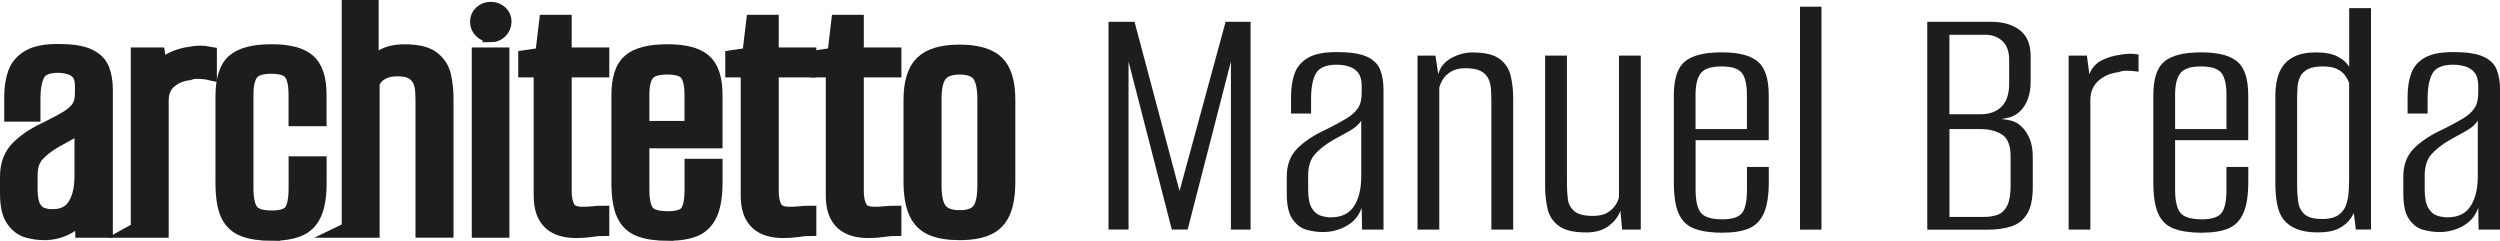
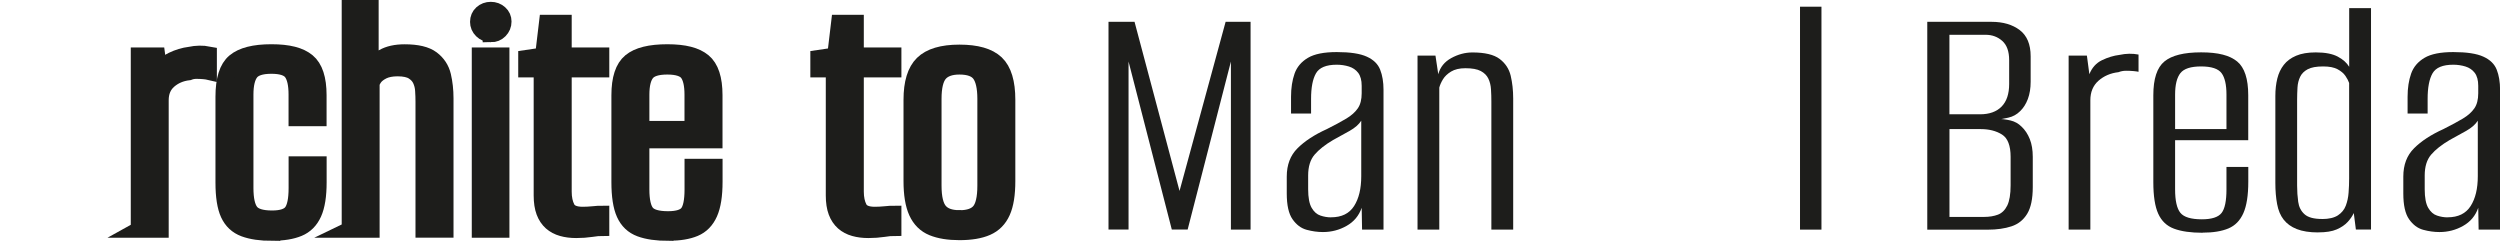
<svg xmlns="http://www.w3.org/2000/svg" id="Livello_2" data-name="Livello 2" viewBox="0 0 462.83 44.59">
  <defs>
    <style>      .cls-1 {        stroke: #1d1d1b;        stroke-miterlimit: 10;        stroke-width: 3px;      }      .cls-1, .cls-2 {        fill: #1d1d1b;      }      .cls-2 {        stroke-width: 0px;      }    </style>
  </defs>
  <g id="Livello_1-2" data-name="Livello 1">
    <g>
-       <path class="cls-1" d="M8.2,42.96c-1,0-2.01-.14-3.03-.42-1.02-.28-1.89-.93-2.6-1.95-.72-1.02-1.07-2.61-1.07-4.78v-3.12c0-2.17.66-3.92,1.99-5.24s3.13-2.51,5.43-3.55c1.47-.74,2.68-1.39,3.61-1.95.93-.56,1.64-1.19,2.12-1.89.48-.69.72-1.63.72-2.8v-1.37c0-1.04-.22-1.84-.65-2.41-.43-.56-1.01-.95-1.73-1.17-.72-.22-1.46-.33-2.25-.33-1.95,0-3.23.53-3.84,1.59-.61,1.06-.91,2.64-.91,4.72v2.73h-3.71v-3.12c0-1.6.22-3.03.65-4.26.43-1.24,1.26-2.21,2.47-2.93,1.21-.72,2.99-1.07,5.34-1.07,2.47,0,4.33.28,5.56.85,1.24.56,2.06,1.37,2.47,2.41.41,1.04.62,2.28.62,3.71v25.9h-3.97l-.06-4.04c-.52,1.48-1.45,2.59-2.8,3.35-1.35.76-2.8,1.14-4.36,1.14ZM9.7,40.23c1.95,0,3.37-.69,4.26-2.08.89-1.39,1.33-3.23,1.33-5.53v-10.28c-.43.69-1.15,1.32-2.15,1.89-1,.56-2.02,1.13-3.06,1.69-1.48.87-2.61,1.77-3.42,2.7-.8.93-1.2,2.22-1.2,3.87v2.54c0,1.56.22,2.71.65,3.45.43.74.98,1.22,1.63,1.43.65.22,1.3.33,1.95.33Z" />
      <path class="cls-1" d="M25.71,42.5V10.29h3.38l.46,3.45c.48-1.21,1.26-2.08,2.34-2.6,1.08-.52,2.17-.85,3.25-.98,1.21-.26,2.39-.28,3.51-.06v3.19c-.17-.04-.48-.09-.91-.13-.43-.04-.9-.06-1.4-.06s-.97.09-1.4.26c-1.48.17-2.71.71-3.71,1.59-1,.89-1.5,2.09-1.5,3.61v23.95h-4.04Z" />
      <path class="cls-1" d="M50.44,43.09c-2.13,0-3.86-.25-5.21-.75-1.35-.5-2.32-1.41-2.93-2.73-.61-1.32-.91-3.26-.91-5.83v-15.88c0-3.17.68-5.33,2.05-6.48,1.37-1.15,3.63-1.73,6.8-1.73s5.3.56,6.67,1.69c1.37,1.13,2.05,3.21,2.05,6.25v4.23h-4.04v-4.36c0-1.87-.3-3.22-.91-4.07-.61-.85-1.87-1.27-3.77-1.27s-3.19.42-3.84,1.27-.98,2.2-.98,4.07v17.31c0,2.08.33,3.55.98,4.39.65.85,1.97,1.27,3.97,1.27,1.82,0,3.04-.41,3.65-1.24.61-.82.91-2.3.91-4.43v-4.36h4.04v3.32c0,2.47-.3,4.38-.91,5.73-.61,1.35-1.54,2.28-2.8,2.8-1.26.52-2.86.78-4.82.78Z" />
      <path class="cls-1" d="M64.76,42.5V1.5h3.84v11.46c.52-1,1.3-1.79,2.34-2.38s2.36-.88,3.97-.88c2.3,0,3.98.4,5.04,1.2,1.06.8,1.75,1.85,2.05,3.12.3,1.28.46,2.68.46,4.2v24.28h-4.04v-23.69c0-.65-.02-1.33-.07-2.05-.04-.72-.21-1.38-.49-1.98-.28-.61-.75-1.12-1.4-1.53-.65-.41-1.61-.62-2.86-.62-1.13,0-2.05.19-2.77.55-.72.37-1.24.79-1.56,1.27-.33.48-.49.89-.49,1.24v26.82h-4.04Z" />
      <path class="cls-1" d="M90.86,6.32c-.65,0-1.2-.23-1.66-.68s-.68-.99-.68-1.59c0-.65.23-1.18.68-1.59.46-.41,1.01-.62,1.66-.62s1.2.21,1.66.62c.46.41.68.92.68,1.53,0,.65-.23,1.2-.68,1.66s-1.01.68-1.66.68ZM88.84,42.5V10.29h3.97v32.22h-3.97Z" />
      <path class="cls-1" d="M106.68,42.57c-.96,0-1.82-.11-2.6-.33-.78-.22-1.45-.57-2.02-1.07-.56-.5-1-1.15-1.3-1.95-.3-.8-.46-1.81-.46-3.03V12.83h-2.86v-2.08l3.12-.46.72-6.05h3.06v6.05h6.96v2.54h-6.96v22.65c0,1.22.22,2.24.65,3.06.43.82,1.39,1.24,2.86,1.24.61,0,1.26-.03,1.95-.1.69-.07,1.19-.1,1.5-.1v2.6c-.35,0-.96.06-1.82.19-.87.13-1.8.2-2.8.2Z" />
      <path class="cls-1" d="M123.8,43.09c-2.17,0-3.93-.25-5.27-.75-1.35-.5-2.32-1.42-2.93-2.77-.61-1.34-.91-3.3-.91-5.86v-16.08c0-3.04.68-5.12,2.05-6.25,1.37-1.13,3.63-1.69,6.8-1.69s5.3.56,6.67,1.69c1.37,1.13,2.05,3.21,2.05,6.25v8.33h-13.54v9.11c0,2.08.33,3.53.98,4.33.65.8,1.97,1.2,3.97,1.2,1.82,0,3.04-.39,3.65-1.17.61-.78.91-2.23.91-4.36v-4.17h4.04v2.73c0,2.52-.3,4.46-.91,5.83-.61,1.37-1.53,2.31-2.77,2.83-1.24.52-2.83.78-4.78.78ZM118.72,23.89h9.5v-6.38c0-1.82-.3-3.15-.91-3.97-.61-.82-1.87-1.24-3.77-1.24s-3.19.41-3.84,1.24c-.65.82-.98,2.15-.98,3.97v6.38Z" />
-       <path class="cls-1" d="M145.01,42.57c-.96,0-1.82-.11-2.6-.33-.78-.22-1.45-.57-2.02-1.07-.56-.5-1-1.15-1.3-1.95-.3-.8-.46-1.81-.46-3.03V12.83h-2.86v-2.08l3.12-.46.72-6.05h3.06v6.05h6.96v2.54h-6.96v22.65c0,1.22.22,2.24.65,3.06.43.82,1.39,1.24,2.86,1.24.61,0,1.26-.03,1.95-.1.69-.07,1.19-.1,1.5-.1v2.6c-.35,0-.96.06-1.82.19-.87.13-1.8.2-2.8.2Z" />
      <path class="cls-1" d="M160.76,42.57c-.96,0-1.82-.11-2.6-.33-.78-.22-1.45-.57-2.02-1.07-.56-.5-1-1.15-1.3-1.95-.3-.8-.46-1.81-.46-3.03V12.83h-2.86v-2.08l3.12-.46.72-6.05h3.06v6.05h6.96v2.54h-6.96v22.65c0,1.22.22,2.24.65,3.06.43.82,1.39,1.24,2.86,1.24.61,0,1.26-.03,1.95-.1.69-.07,1.19-.1,1.5-.1v2.6c-.35,0-.96.06-1.82.19-.87.13-1.8.2-2.8.2Z" />
      <path class="cls-1" d="M177.62,42.96c-2,0-3.66-.27-4.98-.81-1.32-.54-2.3-1.51-2.93-2.9-.63-1.39-.94-3.3-.94-5.73v-15.04c0-3.12.68-5.36,2.05-6.7,1.37-1.34,3.63-2.02,6.8-2.02s5.43.65,6.8,1.95c1.37,1.3,2.05,3.56,2.05,6.77v15.04c0,2.43-.3,4.33-.91,5.69-.61,1.37-1.56,2.33-2.86,2.9s-2.99.85-5.08.85ZM177.62,40.42c1.73,0,2.97-.43,3.71-1.3.74-.87,1.11-2.45,1.11-4.75v-16.08c0-2.13-.35-3.66-1.04-4.59-.69-.93-1.95-1.4-3.77-1.4-1.69,0-2.92.45-3.68,1.33-.76.89-1.14,2.44-1.14,4.65v16.08c0,2.26.38,3.83,1.14,4.72.76.89,1.98,1.33,3.68,1.33Z" />
      <path class="cls-2" d="M205.22,42.5V4.04h4.82l8.33,31.31,8.53-31.31h4.62v38.47h-3.64V11.39l-8.01,31.11h-2.93l-8.01-31.11v31.11h-3.71Z" />
      <path class="cls-2" d="M244.92,42.96c-1,0-2.01-.14-3.03-.42-1.02-.28-1.89-.93-2.6-1.95-.72-1.02-1.07-2.61-1.07-4.78v-3.12c0-2.17.66-3.92,1.99-5.24,1.32-1.32,3.13-2.51,5.43-3.55,1.47-.74,2.68-1.39,3.61-1.95.93-.56,1.64-1.19,2.12-1.89.48-.69.72-1.63.72-2.8v-1.37c0-1.04-.22-1.84-.65-2.41-.43-.56-1.01-.95-1.72-1.17-.72-.22-1.46-.33-2.25-.33-1.95,0-3.23.53-3.84,1.59-.61,1.06-.91,2.64-.91,4.72v2.73h-3.71v-3.12c0-1.6.22-3.03.65-4.26s1.26-2.21,2.47-2.93c1.21-.72,2.99-1.07,5.34-1.07,2.47,0,4.33.28,5.57.85,1.24.56,2.06,1.37,2.47,2.41s.62,2.28.62,3.71v25.9h-3.97l-.07-4.04c-.52,1.48-1.45,2.59-2.8,3.35-1.34.76-2.8,1.14-4.36,1.14ZM246.42,40.23c1.95,0,3.37-.69,4.26-2.08.89-1.39,1.33-3.23,1.33-5.53v-10.28c-.43.69-1.15,1.32-2.15,1.89-1,.56-2.02,1.13-3.06,1.69-1.48.87-2.62,1.77-3.42,2.7-.8.93-1.2,2.22-1.2,3.87v2.54c0,1.56.22,2.71.65,3.45.43.74.98,1.22,1.63,1.43.65.22,1.3.33,1.95.33Z" />
      <path class="cls-2" d="M262.43,42.5V10.29h3.32l.52,3.45c.35-1.3,1.15-2.3,2.41-2.99,1.26-.69,2.56-1.04,3.91-1.04,2.3,0,3.98.4,5.04,1.2,1.06.8,1.75,1.85,2.05,3.12.3,1.28.46,2.68.46,4.2v24.28h-4.04v-23.69c0-.78-.02-1.54-.07-2.28-.04-.74-.21-1.4-.49-1.99s-.75-1.05-1.4-1.4c-.65-.35-1.61-.52-2.86-.52-1.08,0-1.96.21-2.64.62-.67.41-1.17.89-1.5,1.43-.33.54-.55,1.05-.68,1.53v26.3h-4.04Z" />
-       <path class="cls-2" d="M293.6,43.03c-2.26,0-3.93-.4-5.01-1.2-1.08-.8-1.78-1.85-2.08-3.16s-.46-2.69-.46-4.17V10.29h4.04v23.69c0,.96.05,1.9.16,2.83.11.93.51,1.69,1.2,2.28.69.59,1.84.88,3.45.88,1.13,0,2.02-.2,2.67-.59.65-.39,1.15-.86,1.5-1.4.35-.54.56-1.03.65-1.46V10.29h4.04v32.22h-3.45l-.33-3.51c-.35,1.04-1.05,1.98-2.12,2.8-1.06.82-2.48,1.24-4.26,1.24Z" />
-       <path class="cls-2" d="M318.99,43.09c-2.17,0-3.93-.25-5.27-.75-1.35-.5-2.32-1.42-2.93-2.77-.61-1.34-.91-3.3-.91-5.86v-16.08c0-3.04.68-5.12,2.05-6.25,1.37-1.13,3.63-1.69,6.8-1.69s5.3.56,6.67,1.69c1.37,1.13,2.05,3.21,2.05,6.25v8.33h-13.54v9.11c0,2.08.33,3.53.98,4.33.65.8,1.97,1.2,3.97,1.2,1.82,0,3.04-.39,3.65-1.17.61-.78.91-2.23.91-4.36v-4.17h4.04v2.73c0,2.52-.3,4.46-.91,5.83-.61,1.37-1.53,2.31-2.77,2.83-1.24.52-2.83.78-4.78.78ZM313.91,23.89h9.5v-6.38c0-1.82-.3-3.15-.91-3.97-.61-.82-1.87-1.24-3.78-1.24s-3.19.41-3.84,1.24c-.65.82-.98,2.15-.98,3.97v6.38Z" />
      <path class="cls-2" d="M333.24,42.5V1.24h3.97v41.27h-3.97Z" />
      <path class="cls-2" d="M356.8,42.5V4.04h11.91c2.12,0,3.86.51,5.21,1.53,1.34,1.02,2.02,2.64,2.02,4.85v4.69c0,1.22-.17,2.29-.52,3.22-.35.93-.83,1.68-1.43,2.25-.61.61-1.33,1.01-2.18,1.2-.85.2-1.55.32-2.12.36v-.13c.87,0,1.7.1,2.51.29s1.49.58,2.05,1.14c.65.61,1.16,1.38,1.53,2.31.37.93.55,2.03.55,3.29v5.6c0,2.17-.35,3.82-1.04,4.95-.69,1.13-1.66,1.9-2.9,2.31-1.24.41-2.7.62-4.39.62h-11.2ZM360.9,21.16h5.66c1.74,0,3.07-.48,4-1.43.93-.95,1.4-2.34,1.4-4.17v-4.43c0-1.6-.42-2.79-1.27-3.55-.85-.76-1.88-1.14-3.09-1.14h-6.7v14.71ZM360.9,40.16h6.38c1,0,1.87-.14,2.6-.42.74-.28,1.31-.85,1.73-1.69.41-.85.62-2.09.62-3.74v-5.27c0-2.08-.53-3.46-1.59-4.13-1.06-.67-2.38-1.01-3.94-1.01h-5.79v16.27Z" />
      <path class="cls-2" d="M382.97,42.5V10.29h3.38l.46,3.45c.48-1.21,1.26-2.08,2.34-2.6,1.08-.52,2.17-.85,3.25-.98,1.21-.26,2.39-.28,3.51-.06v3.19c-.17-.04-.48-.09-.91-.13-.43-.04-.9-.06-1.4-.06s-.97.09-1.4.26c-1.48.17-2.71.71-3.71,1.59-1,.89-1.5,2.09-1.5,3.61v23.95h-4.04Z" />
      <path class="cls-2" d="M407.76,43.09c-2.17,0-3.93-.25-5.27-.75-1.35-.5-2.32-1.42-2.93-2.77-.61-1.34-.91-3.3-.91-5.86v-16.08c0-3.04.68-5.12,2.05-6.25,1.37-1.13,3.63-1.69,6.8-1.69s5.3.56,6.67,1.69c1.37,1.13,2.05,3.21,2.05,6.25v8.33h-13.54v9.11c0,2.08.33,3.53.98,4.33.65.8,1.97,1.2,3.97,1.2,1.82,0,3.04-.39,3.65-1.17.61-.78.91-2.23.91-4.36v-4.17h4.04v2.73c0,2.52-.3,4.46-.91,5.83-.61,1.37-1.53,2.31-2.77,2.83-1.24.52-2.83.78-4.78.78ZM402.69,23.89h9.5v-6.38c0-1.82-.3-3.15-.91-3.97-.61-.82-1.87-1.24-3.78-1.24s-3.19.41-3.84,1.24c-.65.82-.98,2.15-.98,3.97v6.38Z" />
      <path class="cls-2" d="M429.18,43.03c-1.61,0-2.93-.21-3.97-.62-1.04-.41-1.85-1-2.44-1.76-.59-.76-.99-1.71-1.2-2.86-.22-1.15-.33-2.46-.33-3.94v-16.08c0-1.17.12-2.25.36-3.22.24-.98.64-1.82,1.2-2.54.56-.72,1.32-1.28,2.28-1.69.95-.41,2.17-.62,3.64-.62,1.74,0,3.09.26,4.07.78s1.68,1.15,2.12,1.89V1.5h4.04v41h-2.8l-.39-3.06c-.26.56-.64,1.12-1.14,1.66-.5.54-1.17,1-2.02,1.37s-1.99.55-3.42.55ZM429.89,40.55c1.26,0,2.23-.23,2.93-.68.69-.46,1.18-1.05,1.46-1.79.28-.74.46-1.55.52-2.44.07-.89.1-1.77.1-2.64V15.36c-.13-.39-.36-.82-.68-1.3-.33-.48-.81-.89-1.46-1.24-.65-.35-1.54-.52-2.67-.52-1.26,0-2.21.17-2.86.52-.65.35-1.12.81-1.4,1.4-.28.59-.45,1.25-.49,1.98-.04.74-.07,1.5-.07,2.28v15.88c0,1.04.07,2.04.2,2.99.13.96.52,1.73,1.17,2.31.65.59,1.73.88,3.25.88Z" />
      <path class="cls-2" d="M451.63,42.96c-1,0-2.01-.14-3.03-.42-1.02-.28-1.89-.93-2.6-1.95-.72-1.02-1.07-2.61-1.07-4.78v-3.12c0-2.17.66-3.92,1.99-5.24,1.32-1.32,3.13-2.51,5.43-3.55,1.47-.74,2.68-1.39,3.61-1.95.93-.56,1.64-1.19,2.12-1.89.48-.69.72-1.63.72-2.8v-1.37c0-1.04-.22-1.84-.65-2.41-.43-.56-1.01-.95-1.72-1.17-.72-.22-1.46-.33-2.25-.33-1.95,0-3.23.53-3.84,1.59-.61,1.06-.91,2.64-.91,4.72v2.73h-3.71v-3.12c0-1.6.22-3.03.65-4.26s1.26-2.21,2.47-2.93c1.21-.72,2.99-1.07,5.34-1.07,2.47,0,4.33.28,5.57.85,1.24.56,2.06,1.37,2.47,2.41s.62,2.28.62,3.71v25.9h-3.97l-.07-4.04c-.52,1.48-1.45,2.59-2.8,3.35-1.34.76-2.8,1.14-4.36,1.14ZM453.13,40.23c1.95,0,3.37-.69,4.26-2.08.89-1.39,1.33-3.23,1.33-5.53v-10.28c-.43.69-1.15,1.32-2.15,1.89-1,.56-2.02,1.13-3.06,1.69-1.48.87-2.62,1.77-3.42,2.7-.8.93-1.2,2.22-1.2,3.87v2.54c0,1.56.22,2.71.65,3.45.43.74.98,1.22,1.63,1.43.65.22,1.3.33,1.95.33Z" />
    </g>
  </g>
</svg>